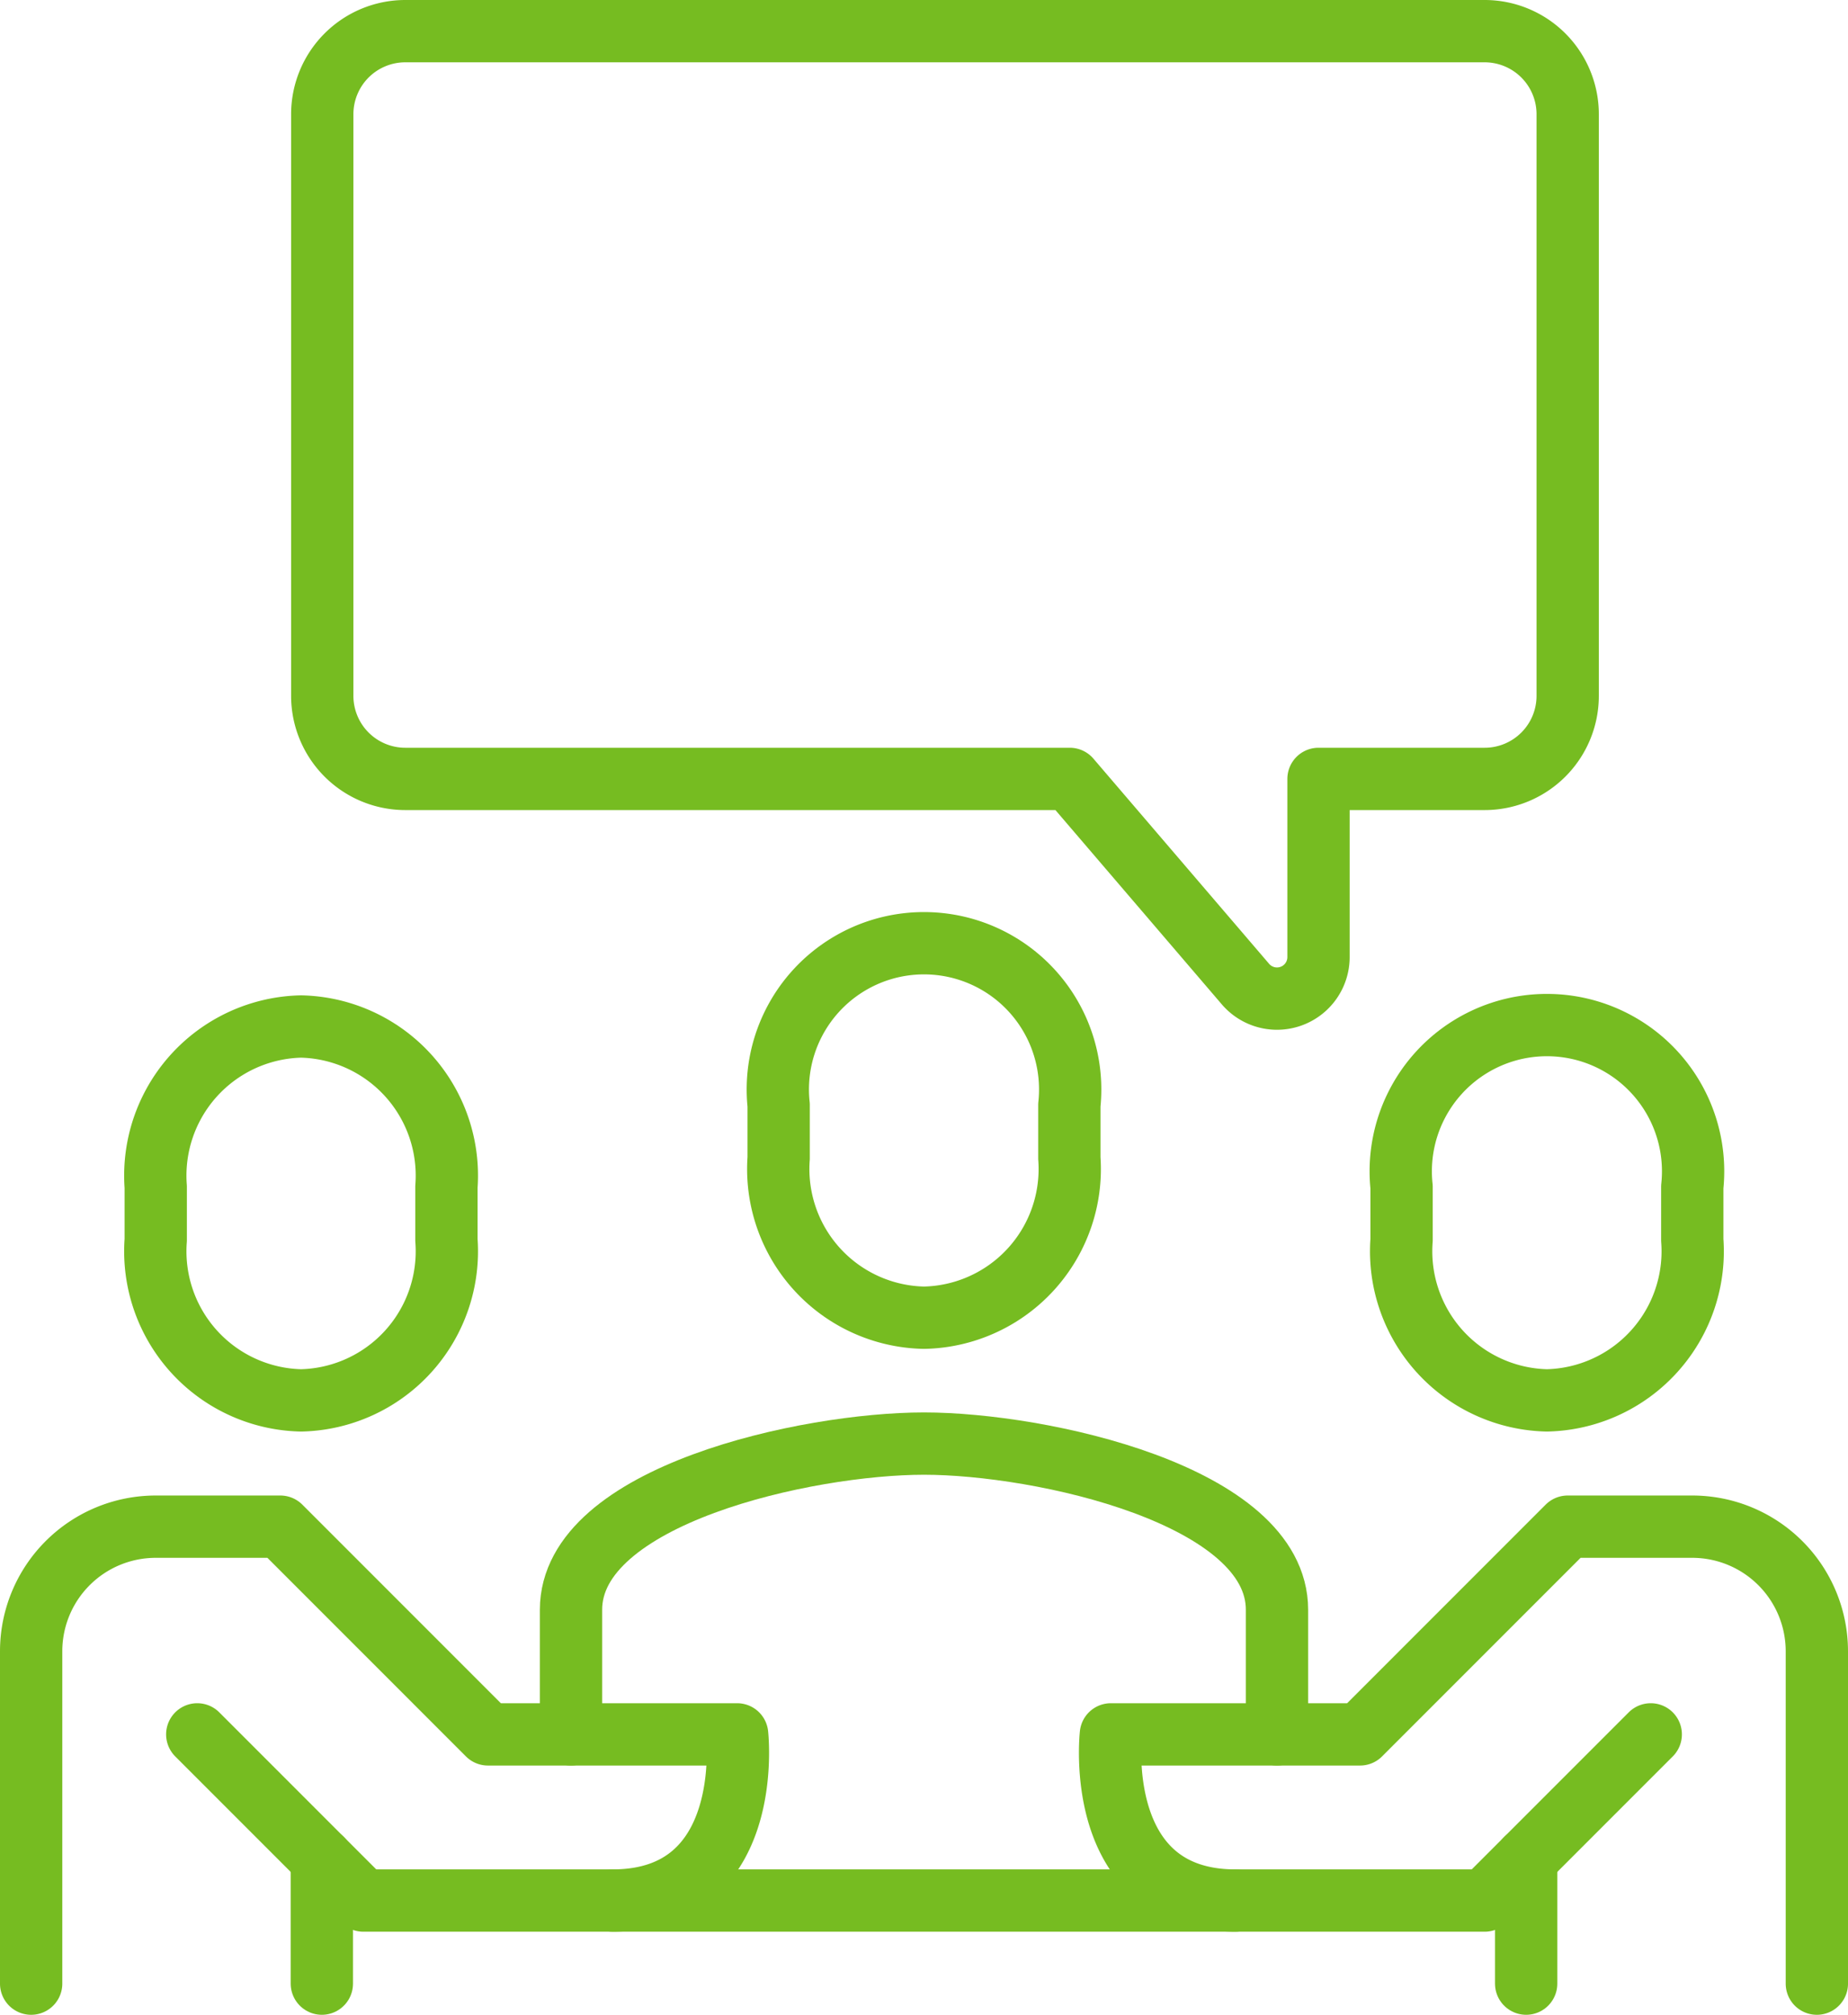
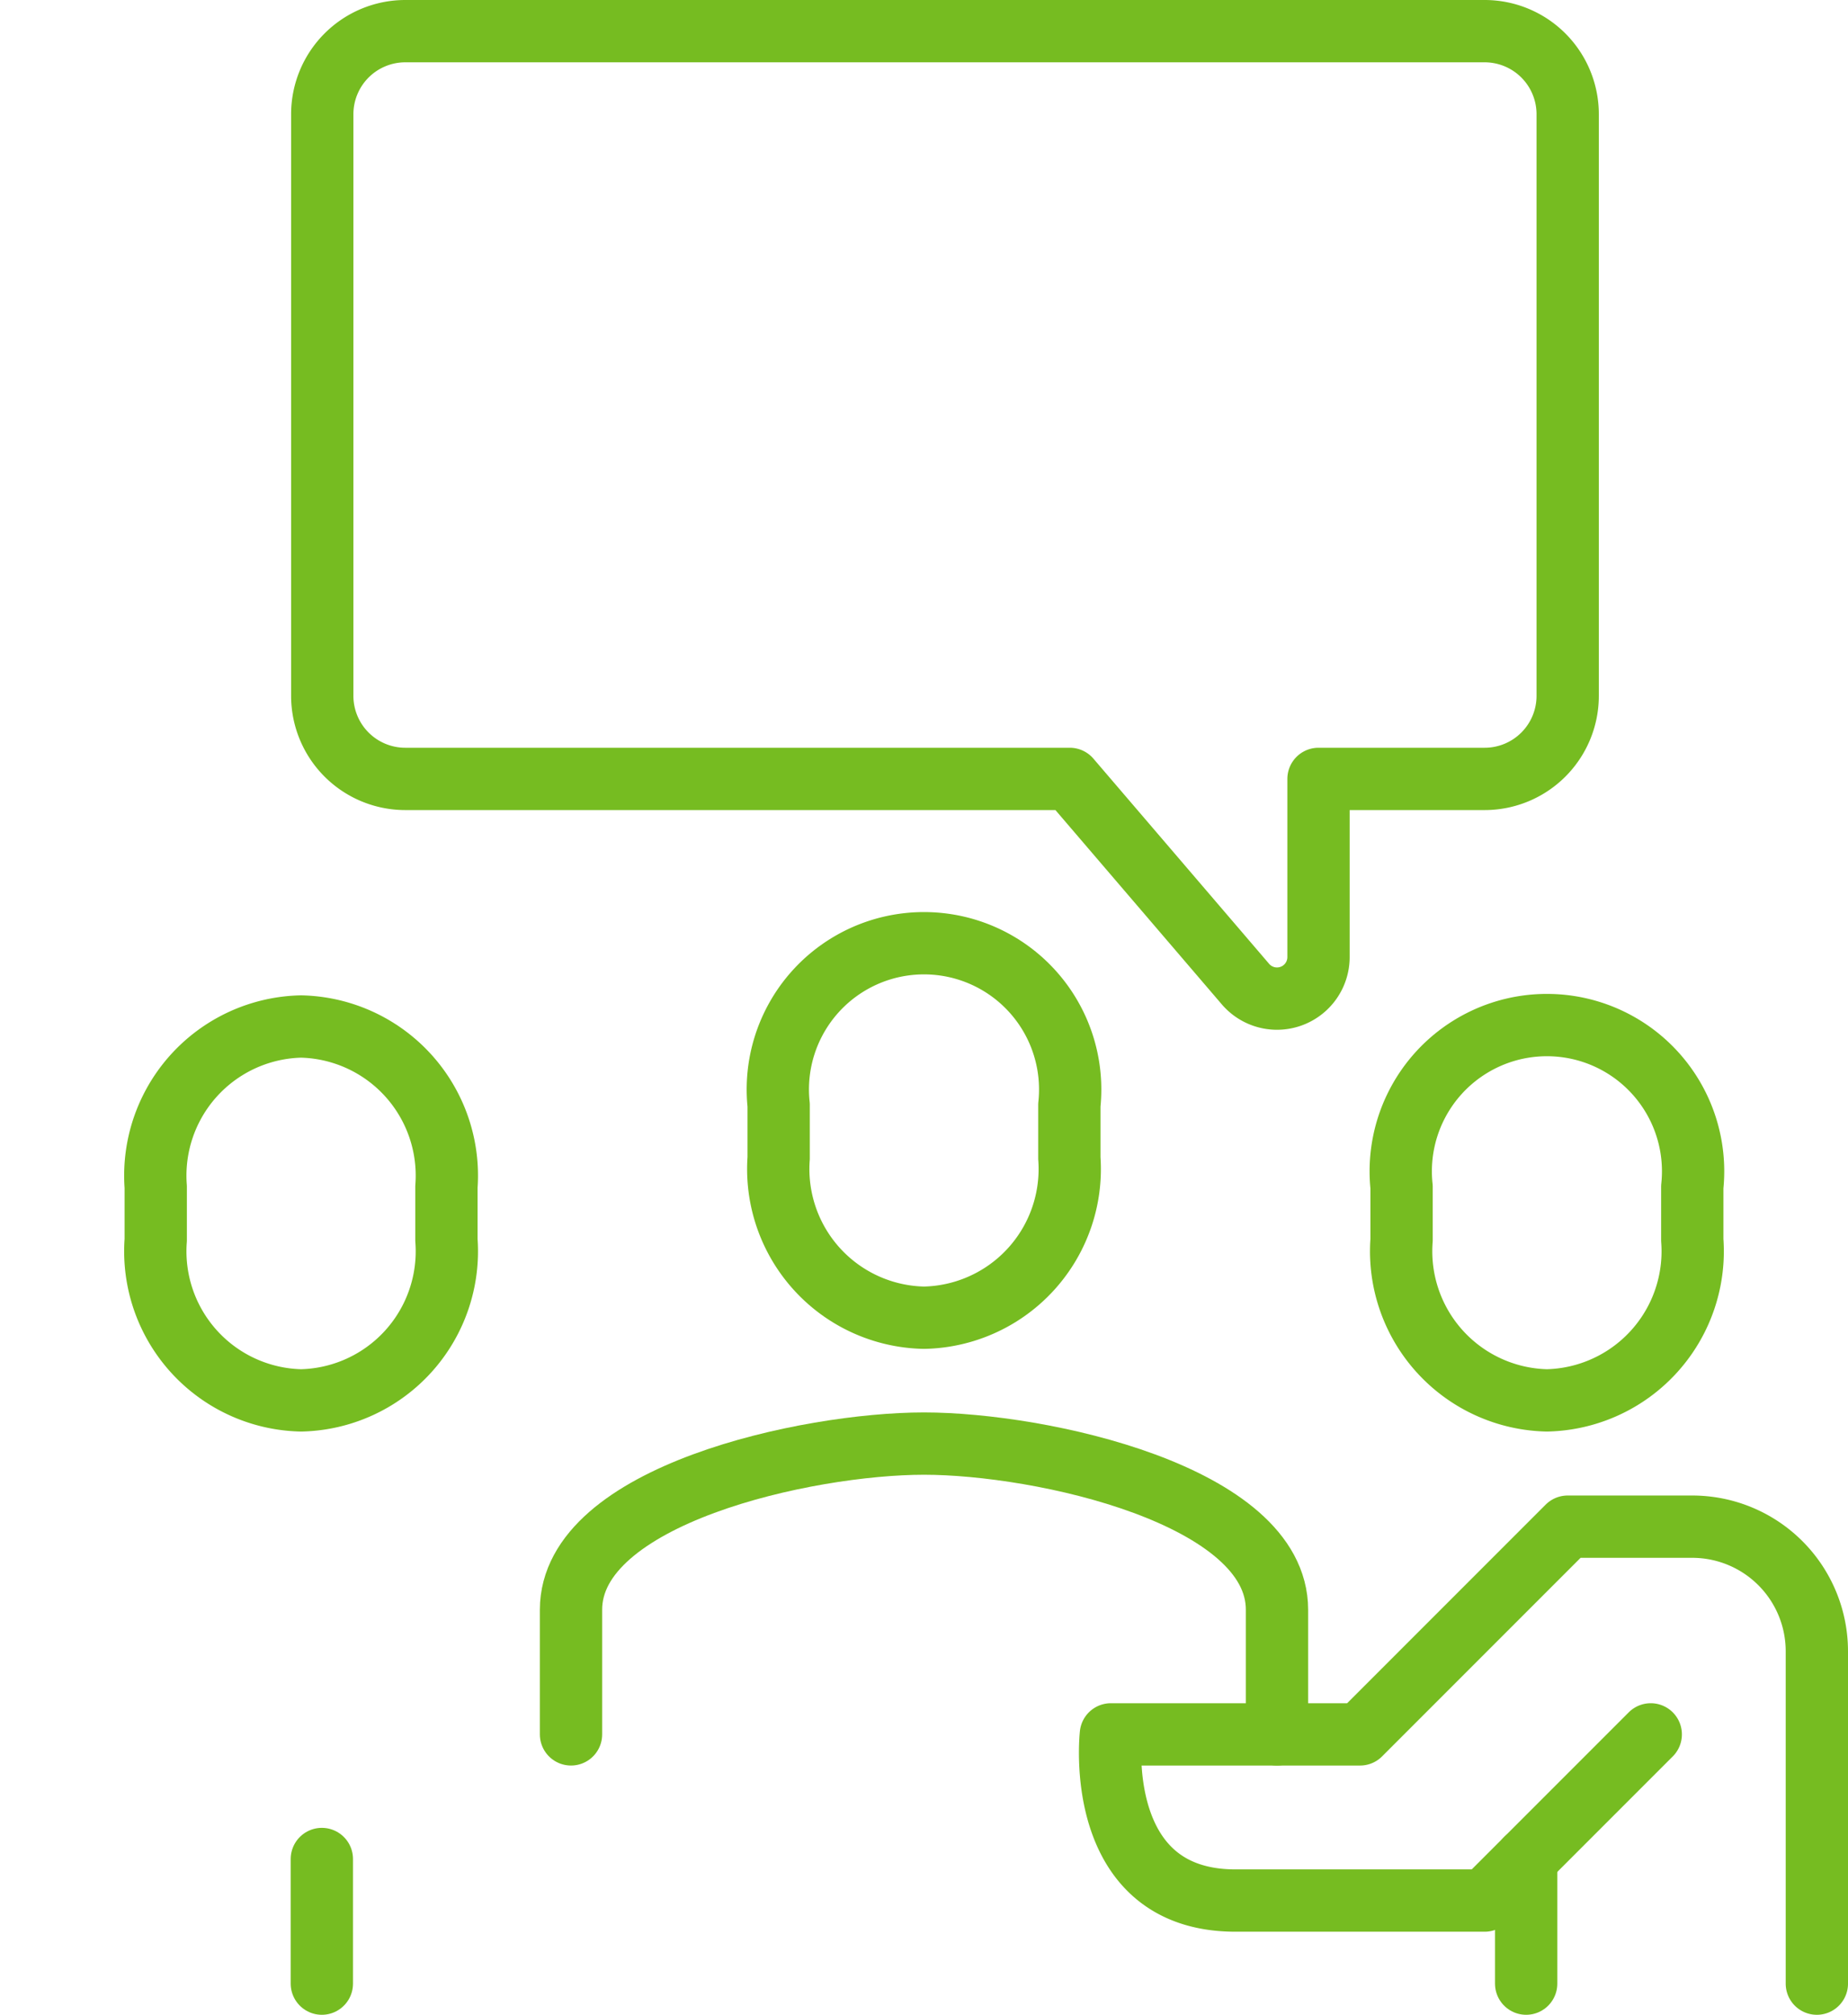
<svg xmlns="http://www.w3.org/2000/svg" id="Layer_1" data-name="Layer 1" viewBox="0 0 44.5 48.5">
  <defs>
    <style>.cls-1{fill:none;stroke:#76bc21;stroke-linecap:round;stroke-linejoin:round;stroke-width:1.5px;}</style>
  </defs>
  <title>Icons</title>
  <path class="cls-1" d="M30.75,41.75v-3c0-2.76-5.68-4-8.5-4s-8.5,1.24-8.5,4v3" />
  <path class="cls-1" d="M22.25,31.72a3.58,3.58,0,0,0,3.5-3.84V26.6a3.52,3.52,0,1,0-7,0v1.28A3.58,3.58,0,0,0,22.25,31.72Z" />
  <path class="cls-1" d="M7.25,33.71a3.59,3.59,0,0,1-3.5-3.86V28.57a3.59,3.59,0,0,1,3.5-3.86,3.59,3.59,0,0,1,3.5,3.86v1.28A3.59,3.59,0,0,1,7.25,33.71Z" />
  <path class="cls-1" d="M37.25,33.71a3.59,3.59,0,0,0,3.5-3.86V28.57a3.52,3.52,0,1,0-7,0v1.28A3.59,3.59,0,0,0,37.25,33.71Z" />
  <path class="cls-1" d="M43.75,47.75v-8a3,3,0,0,0-3-3h-3l-5,5h-6s-.45,4,3,4h6l4-4" />
-   <path class="cls-1" d="M.75,47.75v-8a3,3,0,0,1,3-3h3l5,5h6s.45,4-3,4h-6l-4-4" />
  <line class="cls-1" x1="36.75" y1="44.75" x2="36.75" y2="47.75" />
  <line class="cls-1" x1="7.75" y1="44.75" x2="7.75" y2="47.75" />
-   <line class="cls-1" x1="14.75" y1="45.75" x2="29.75" y2="45.75" />
  <path class="cls-1" d="M9.75.75h26a2,2,0,0,1,2,2v14a2,2,0,0,1-2,2h-4v4.3A1,1,0,0,1,30,23.7l-4.24-4.95h-16a2,2,0,0,1-2-2v-14A2,2,0,0,1,9.75.75Z" />
</svg>